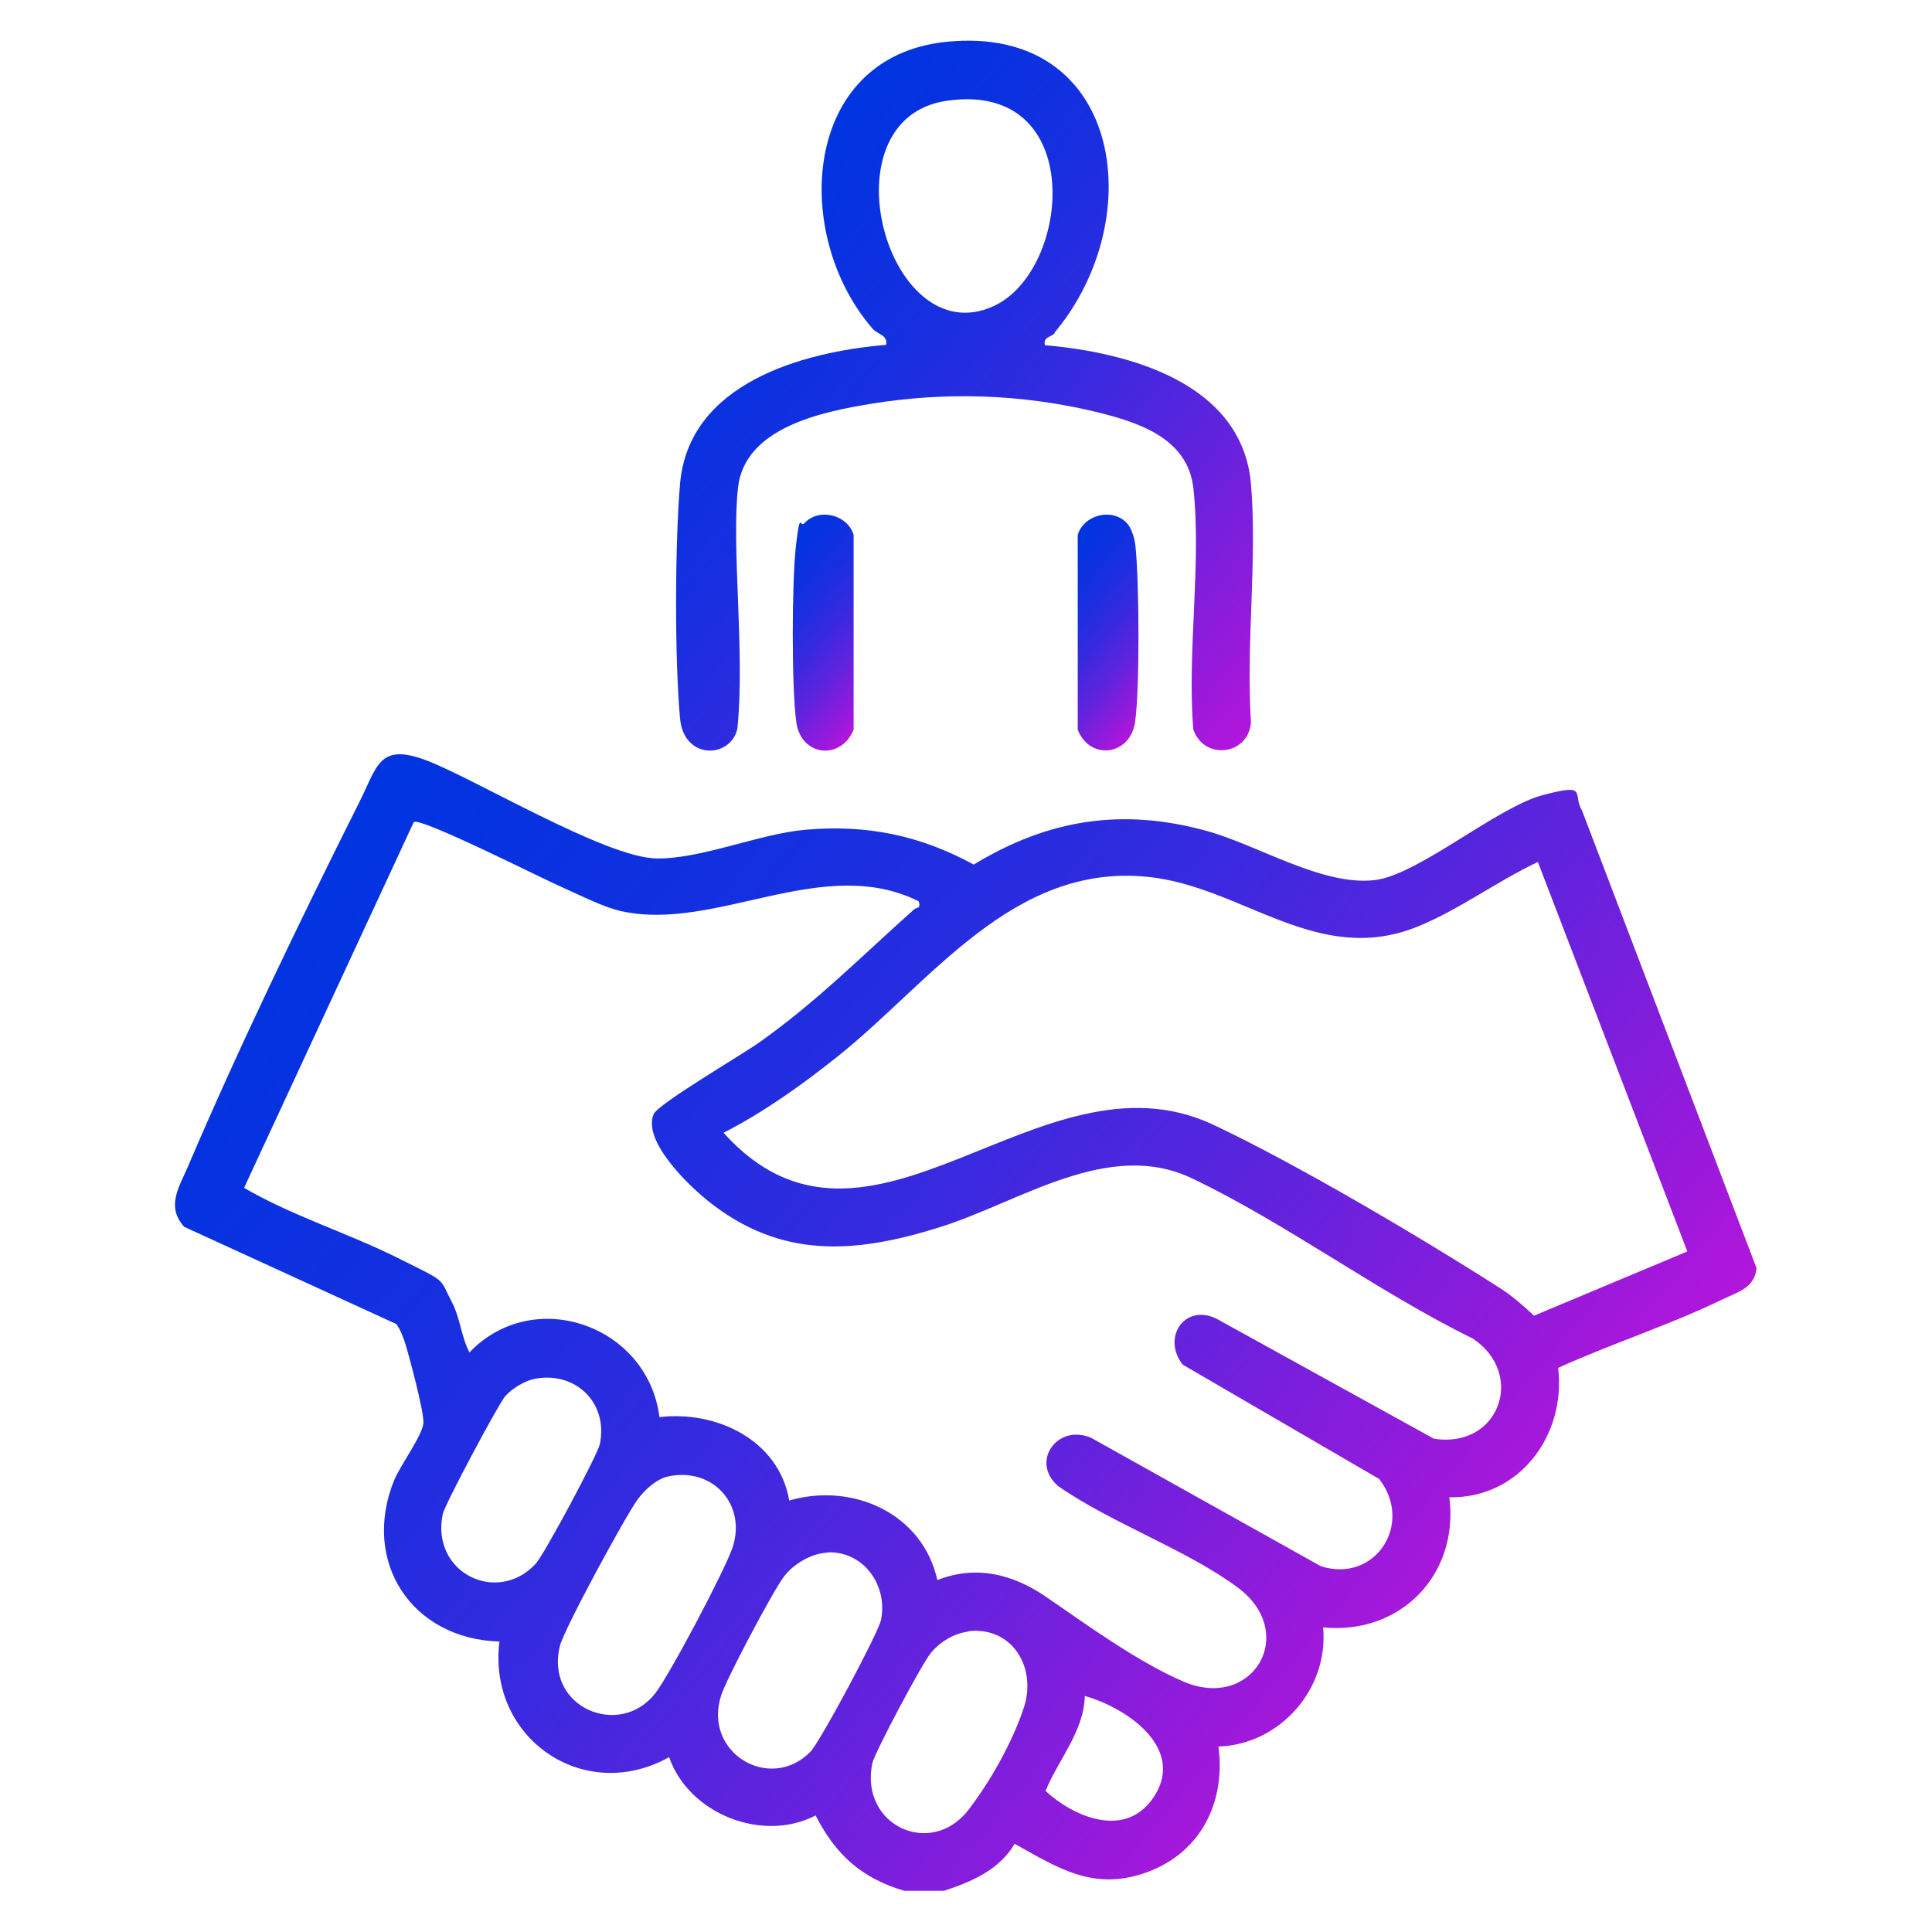
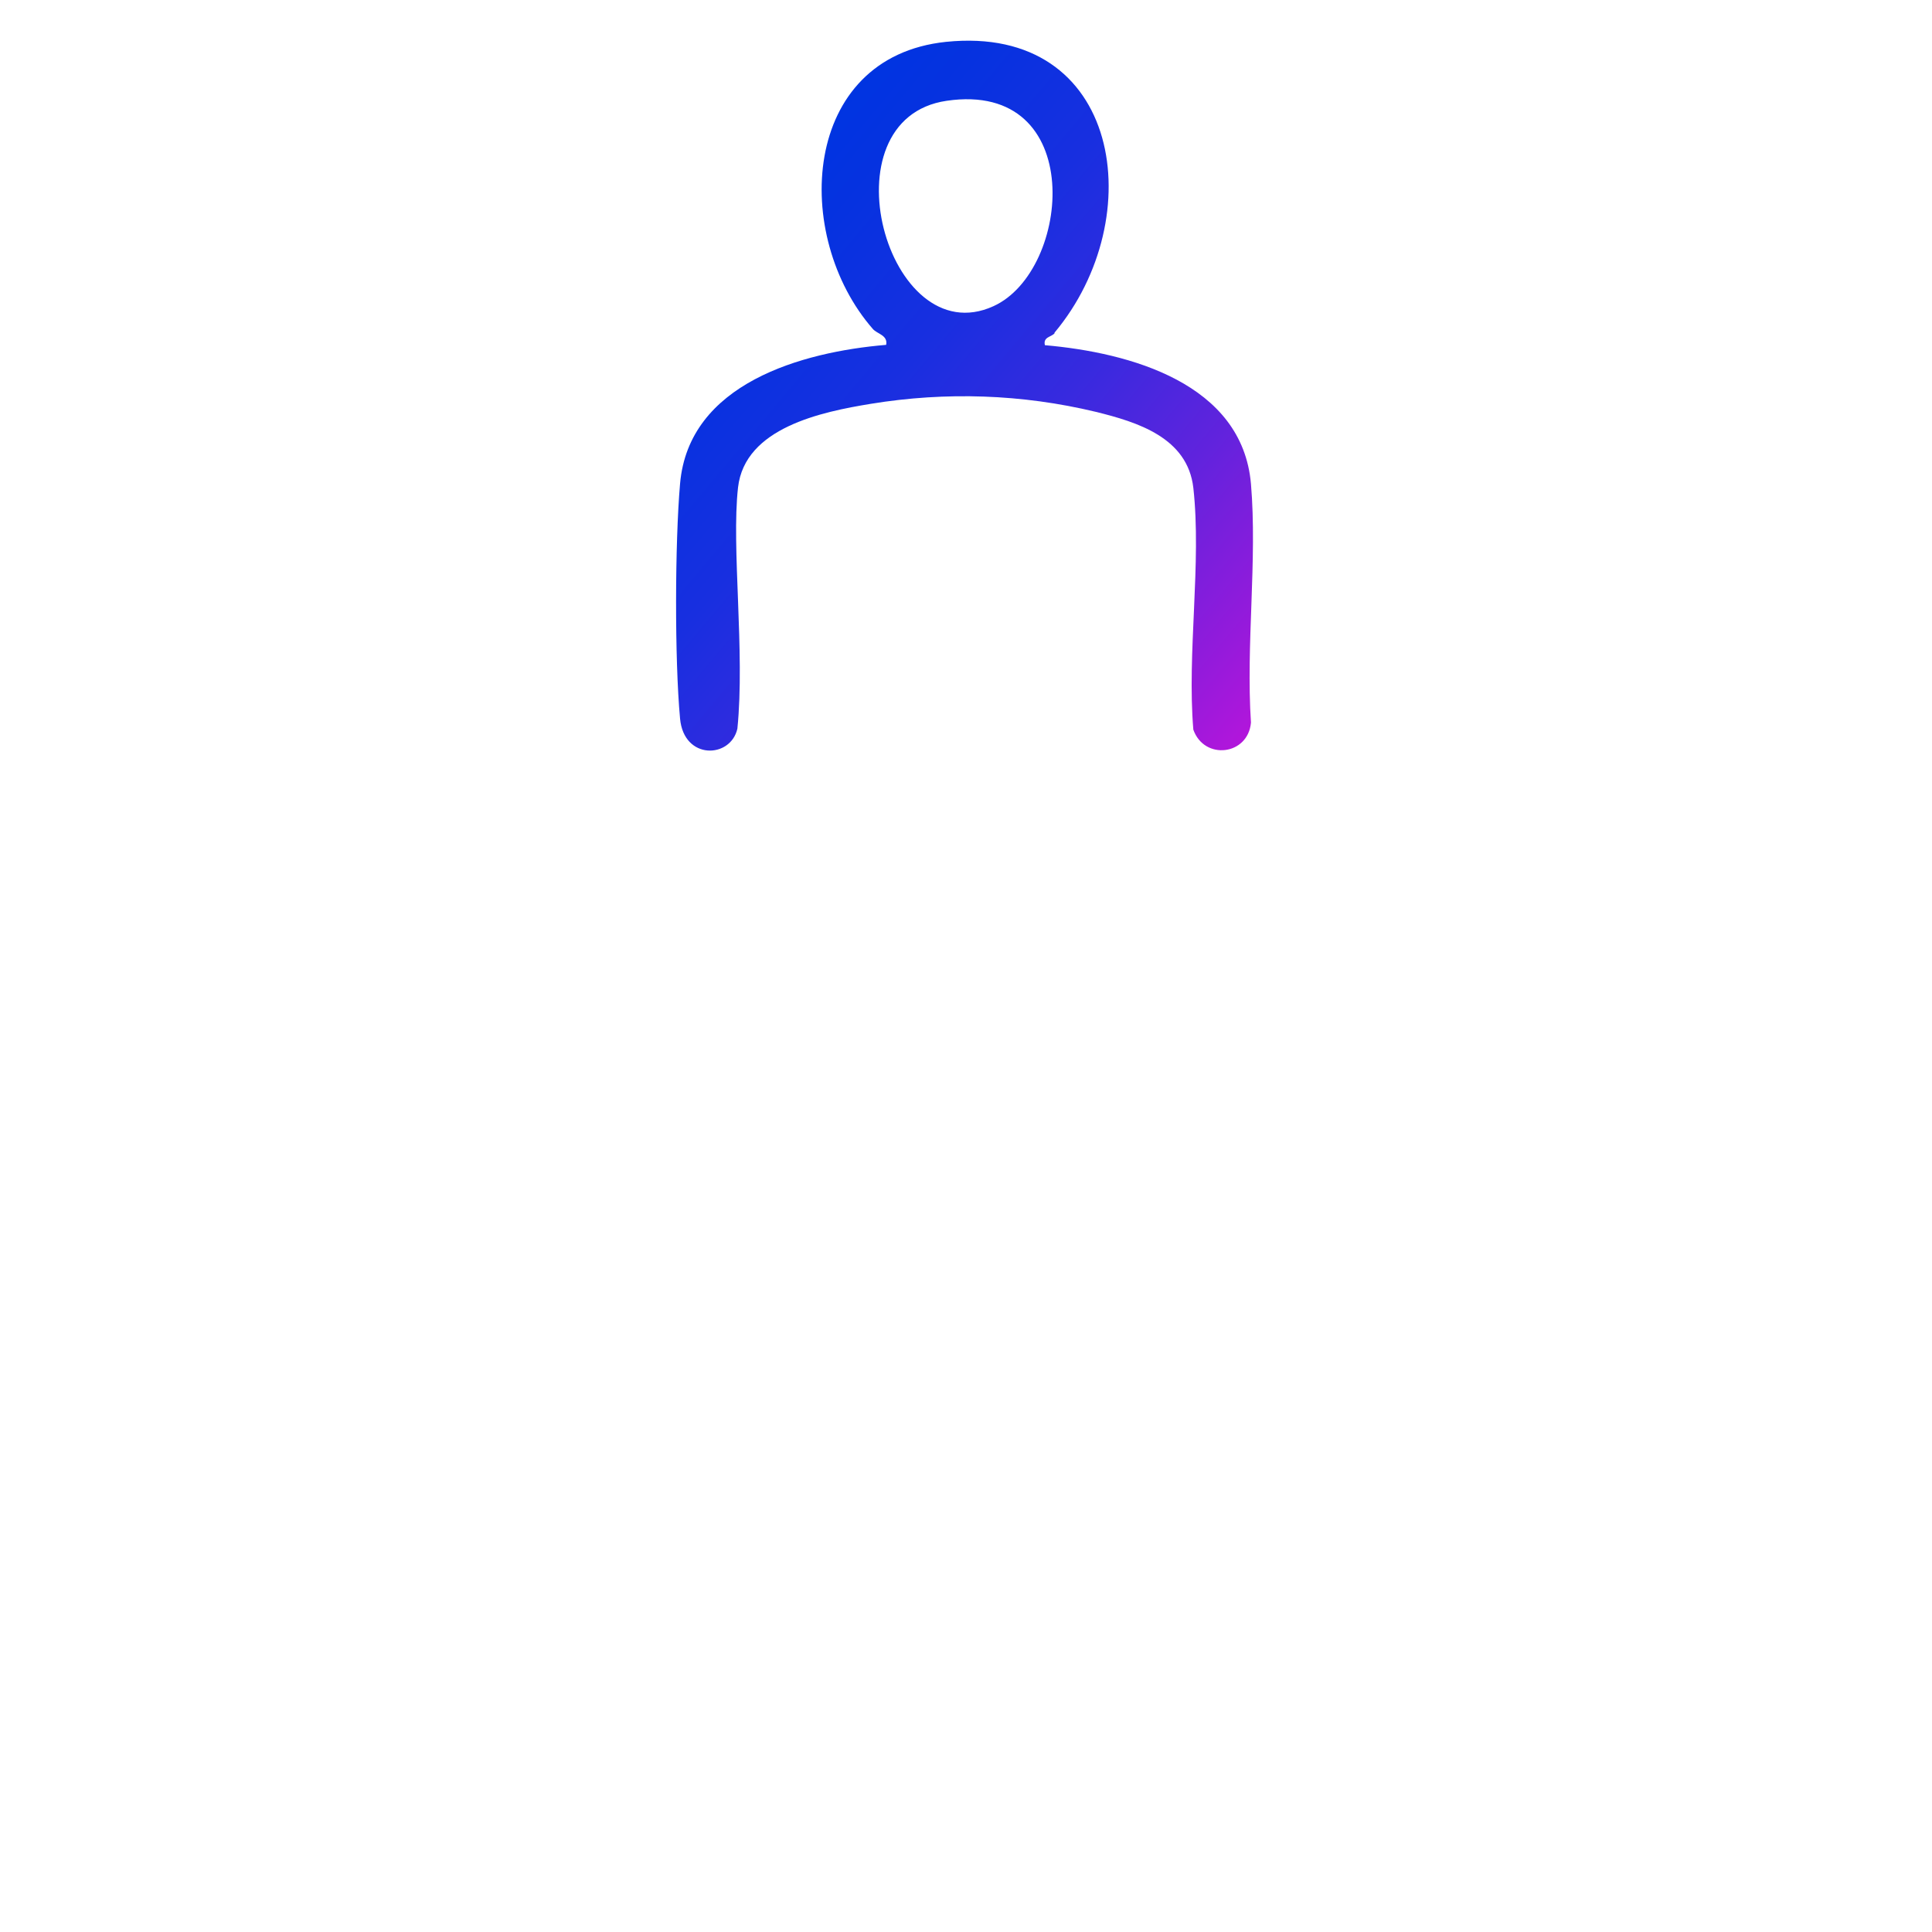
<svg xmlns="http://www.w3.org/2000/svg" xmlns:xlink="http://www.w3.org/1999/xlink" id="Layer_1" version="1.1" viewBox="0 0 600 600">
  <defs>
    <style>
      .st0 {
        fill: url(#linear-gradient2);
      }

      .st1 {
        fill: url(#linear-gradient1);
      }

      .st2 {
        fill: url(#linear-gradient3);
      }

      .st3 {
        fill: url(#linear-gradient);
      }
    </style>
    <linearGradient id="linear-gradient" x1="126.9" y1="226.5" x2="456.1" y2="502.7" gradientUnits="userSpaceOnUse">
      <stop offset="0" stop-color="#0034e1" />
      <stop offset=".1" stop-color="#0632e0" />
      <stop offset=".3" stop-color="#182fe0" />
      <stop offset=".5" stop-color="#372adf" />
      <stop offset=".7" stop-color="#6123dd" />
      <stop offset=".9" stop-color="#961adb" />
      <stop offset="1" stop-color="#b216db" />
    </linearGradient>
    <linearGradient id="linear-gradient1" x1="219.3" y1="82.4" x2="389.9" y2="225.6" xlink:href="#linear-gradient" />
    <linearGradient id="linear-gradient2" x1="235.8" y1="179.2" x2="276.8" y2="213.6" xlink:href="#linear-gradient" />
    <linearGradient id="linear-gradient3" x1="322.9" y1="179.2" x2="363.8" y2="213.5" xlink:href="#linear-gradient" />
  </defs>
-   <path class="st3" d="M280.8,587.2c-13.2-3.9-21.3-11.2-27.5-23.4-16.5,8.6-39.4-.5-45.5-18.1-26.5,14.8-56.4-5.9-52.7-35.9-27.1-.8-43-24.6-32.7-50.1,1.9-4.6,8.9-14.1,9.1-17.8s-4.8-22-5.6-24.5-1.5-4.3-2.8-6.2l-65.9-30.2c-5.7-6.4-1.6-12.2,1.2-18.8,15.6-36.6,35.2-77.2,53.1-112.9,5.7-11.3,6.1-18.7,20.8-13.2s55.8,30.3,71.6,30.5c13.9.2,31.7-7.6,46.1-8.9,19.1-1.7,35.7,1.7,52.4,10.8,23.2-14.1,46.2-17.7,72.5-10.4,15.9,4.4,35.9,17.2,52.2,15.2,13.5-1.7,37.9-22.7,52.1-26.4s9-.5,12.1,4.8l54.2,142.1c-.6,6.2-5.7,7.4-10.5,9.7-16.2,7.9-34.6,13.8-51.1,21.3,2.5,21-12.1,40.6-33.8,40.2,3.1,24-15.2,42.8-39.2,40.4,1.8,19.1-13.4,36.4-32.5,37,2.3,17.3-5.5,32.9-22.1,39-16.4,6-27.3-1-41.2-8.8-4.7,8.1-13.4,11.8-21.9,14.6h-12.3ZM285.3,279.9c-29.7-14.8-63,9.5-92.2,3.1-5.9-1.3-12.7-4.9-18.4-7.4-5.8-2.5-44.1-21.9-46.2-20.3l-52.7,113.6c14.9,8.7,32.2,14,47.8,21.8s12.6,5.8,16.7,13.6c2.7,5.2,2.9,10.8,5.5,15.7,20-20.9,55.4-8.4,59,20.1,17.7-2.1,37.1,7.1,40.3,25.9,19.6-5.7,41.4,3.9,46,24.7,12-4.7,23.3-1.9,33.6,5.1,12.7,8.7,28.7,20.4,43,26.5,21.4,9,35.6-15.1,16.8-29.2-15.8-11.8-39.3-20-55.9-31.6-8.8-7.6-.1-19.6,10.4-14.9l71.2,39.8c17,5.4,28.9-13.3,18.1-27.1l-61-35.5c-6.7-8.6.9-19.3,10.8-14.1l67.2,37.1c20.3,3.2,28.6-20.1,12.1-31.1-29.4-14.4-57.8-35.7-87.1-49.7-26-12.5-53.5,7.3-78.4,15.1-26.4,8.3-49.4,10-72.1-8.2-6.2-5-20.3-18.6-16.8-26.9,1.4-3.2,27.5-18.5,32.7-22.2,18.1-12.8,31.9-26.9,48.2-41.4.7-.7,2.2,0,1.4-2.5ZM524,388.6l-46.4-120.9c-12.2,5.7-24.8,15-37.2,20-31.3,12.8-54.6-12.5-84.1-15.4-41.9-4.2-67.4,32.9-96.3,55.9-10.9,8.7-22.8,17.2-35.3,23.6,45.4,50.4,98.1-27.9,152.1-2.5,25.9,12.2,64.8,35.2,89.3,50.9,4,2.6,6.8,5.2,10.3,8.4l47.5-19.9ZM166.1,428.2c-3.1.6-7.1,3-9.2,5.4s-18.8,33.7-19.4,36.6c-3.8,18.2,16.9,28.4,28.9,15.4,2.5-2.7,19.3-33.9,19.9-37.2,2.6-12.8-7.6-22.6-20.2-20.2ZM207.6,458.5c-3.8.8-7.4,4.2-9.6,7.2-3.8,5.2-22.8,40.2-24.1,45.4-4.8,19.1,18.4,28.9,29.5,14.9,4.5-5.7,21.7-38.3,24.1-45.4,4.4-13.3-6.1-25-19.9-22.1ZM256.9,482.2c-5,.2-10.6,3.6-13.5,7.5-3.5,4.7-17.6,31.3-19.4,36.7-5.9,18,15.2,30.4,27.7,17.6,2.9-2.9,21.1-36.9,21.9-40.9,2.2-10.7-5.4-21.5-16.7-21ZM300.7,506.7c-4.5.6-8.6,3.1-11.5,6.5s-17.7,31.4-18.3,34.4c-4,19.4,18.4,29.6,30,14.3s17-30.4,17.7-33.9c2.5-12-5.4-22.9-17.9-21.4ZM336.9,526.6c-.2,11-8.2,19.8-12.2,29.6,8.7,8,24.1,14.6,32.9,2.9,11.5-15.5-7.2-28.6-20.7-32.4Z" />
  <path class="st1" d="M327.5,103.5c-1,1.2-3.6,1.1-3,3.7,26.3,2.3,61.3,11.8,64,43.1,2,23.6-1.6,50.1,0,74.1-.9,10.2-14.5,11.8-17.9,2.2-2-23.8,2.6-51.8,0-75.1-1.8-15.6-17.3-20.4-30.3-23.6-22.9-5.5-46.5-6.3-69.8-2.5-15.3,2.5-39.2,7.4-41.3,26s2.2,51.1-.2,74.9c-2.1,9.3-16.6,9.8-17.8-3.1-1.7-18.3-1.6-54.6,0-73,2.7-31.1,37.8-40.9,64-43.1.6-3-2.8-3.4-4.1-4.9-25.3-28.9-22.4-84.5,22.7-89.2,54.5-5.6,63.5,54.7,33.7,90.3ZM294,31.3c-38.5,5.6-18.5,78.8,14.5,63.8,24.3-11,29.2-70.2-14.5-63.8Z" />
-   <path class="st0" d="M249.8,162.5c4.5-4.9,13.4-2.7,15.3,3.6v60.5c-3.9,9.6-16.3,8.4-17.8-2.3-1.5-10.8-1.4-43.8-.1-54.9s1.3-5.4,2.6-6.9Z" />
-   <path class="st2" d="M350,162.5c1.4,1.5,2.4,4.8,2.6,6.9,1.2,10.6,1.4,44.8-.1,54.9-1.6,10.5-14.1,11.9-17.8,2.3v-60.5c1.9-6.3,10.8-8.5,15.3-3.6Z" />
</svg>